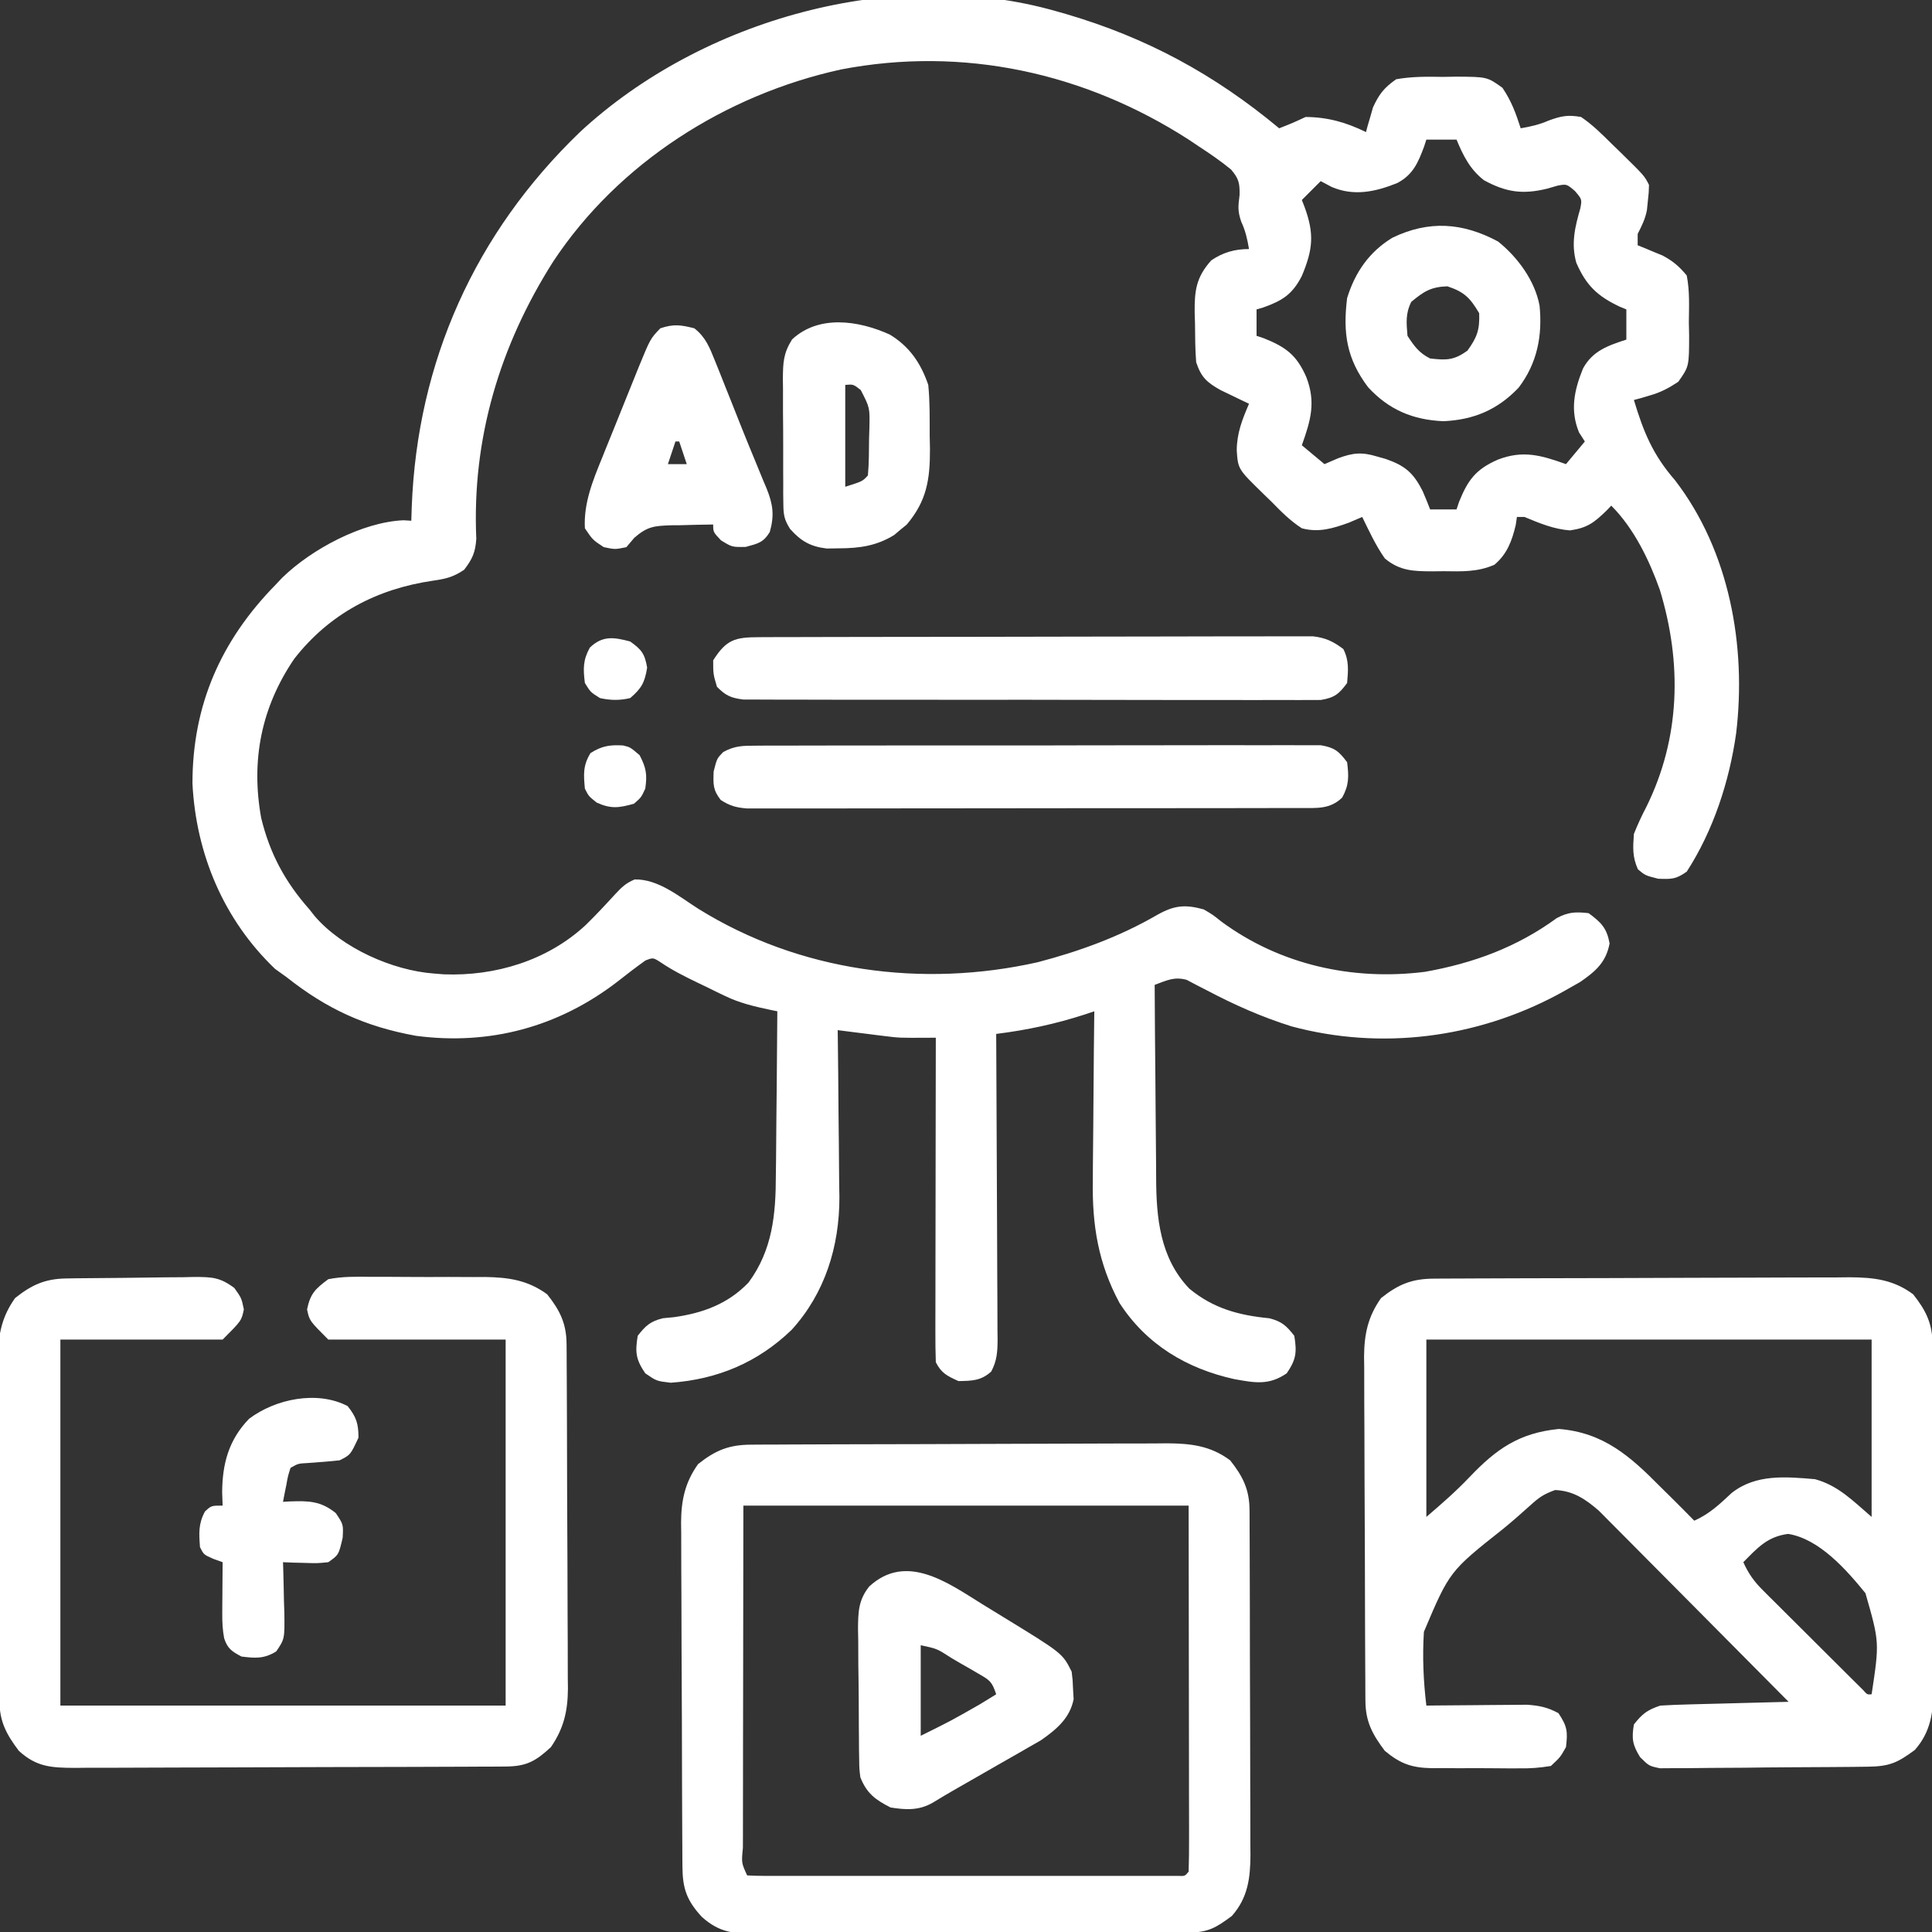
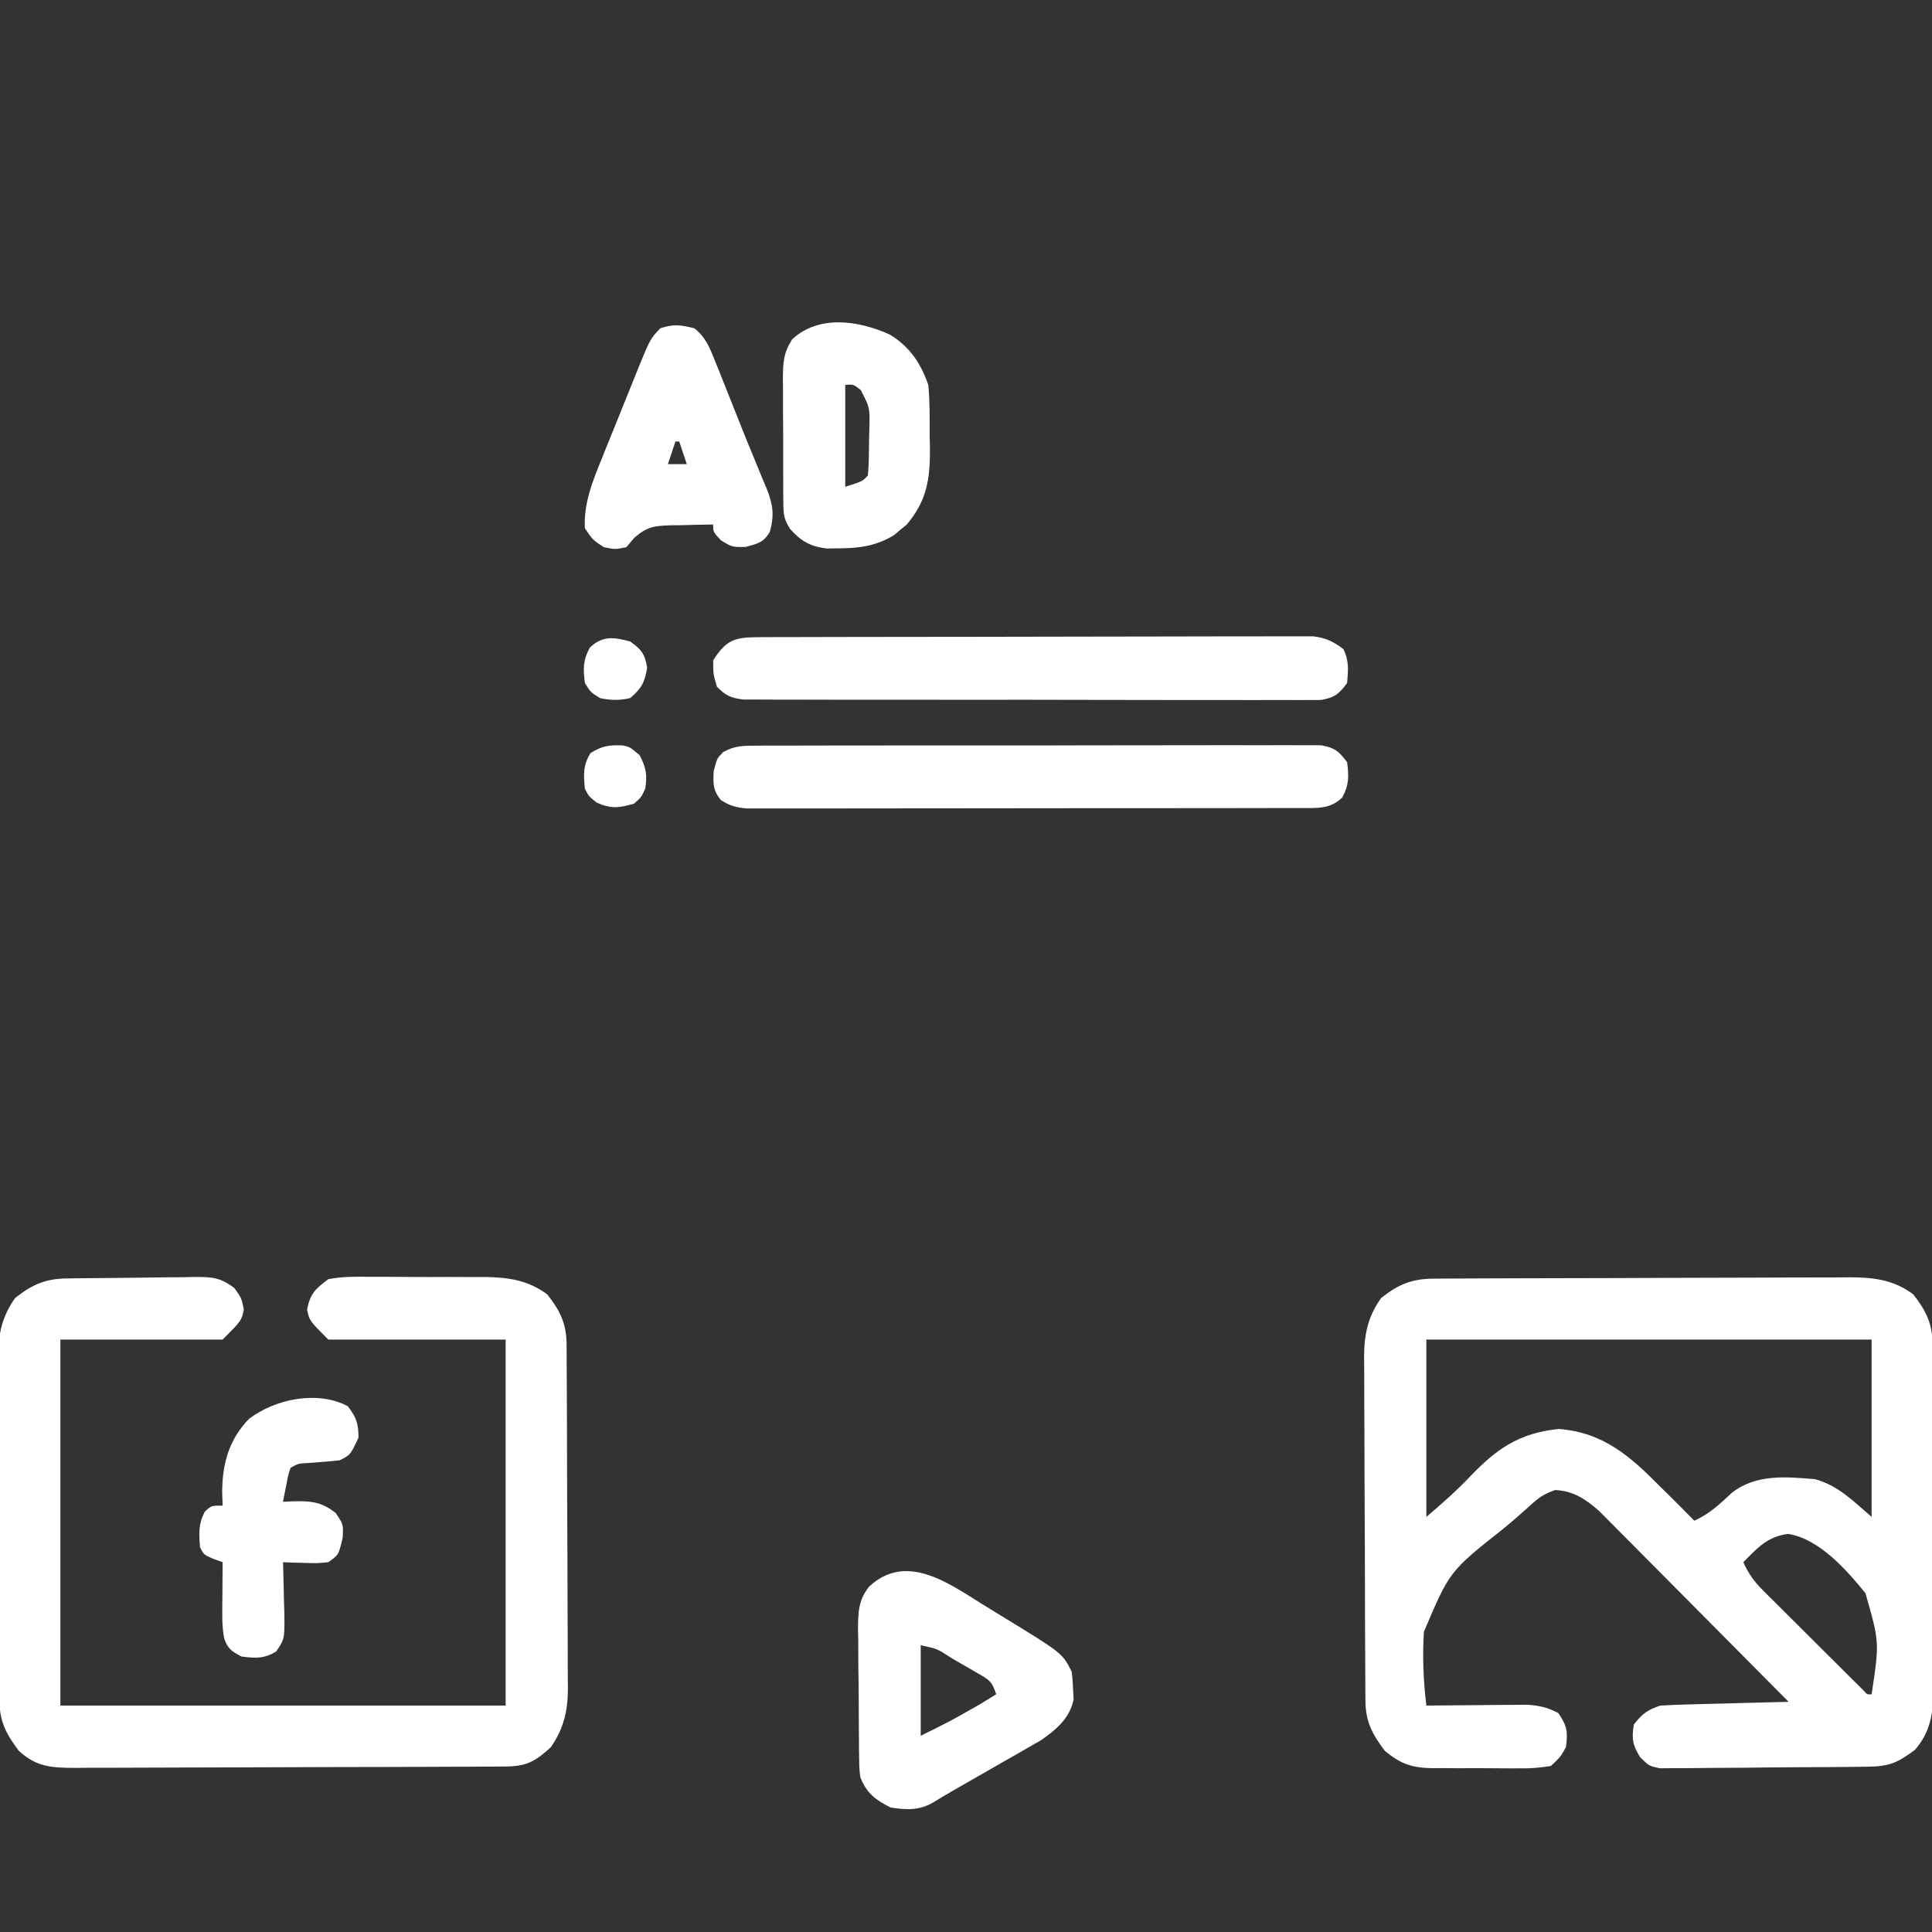
<svg xmlns="http://www.w3.org/2000/svg" version="1.1" width="512" height="512">
  <rect width="100%" height="100%" fill="#333333" stroke="none" />
-   <path d="M0 0 C0.813 0.231 1.626 0.462 2.463 0.7 C23.872 6.973 41.819 16.708 59 31 C62.545 29.602 62.545 29.602 66 28 C71.9 28.048 76.739 29.426 82 32 C82.238 31.112 82.238 31.112 82.48 30.207 C82.714 29.417 82.947 28.627 83.188 27.812 C83.408 27.035 83.628 26.258 83.855 25.457 C85.51 21.905 86.75 20.296 90 18 C94.178 17.257 98.267 17.302 102.5 17.375 C103.628 17.356 104.756 17.336 105.918 17.316 C114.113 17.365 114.113 17.365 118.168 20.27 C120.557 23.831 121.689 26.929 123 31 C125.658 30.544 127.957 30.019 130.438 28.938 C133.734 27.732 135.504 27.383 139 28 C141.976 30.018 144.454 32.472 147 35 C148.226 36.187 148.226 36.187 149.477 37.398 C155.801 43.603 155.801 43.603 157 46 C156.949 48.023 156.949 48.023 156.688 50.375 C156.609 51.146 156.53 51.917 156.449 52.711 C155.98 55.103 155.091 56.836 154 59 C154 59.99 154 60.98 154 62 C154.603 62.242 155.207 62.485 155.828 62.734 C156.627 63.07 157.427 63.405 158.25 63.75 C159.039 64.075 159.828 64.4 160.641 64.734 C163.383 66.206 165.01 67.6 167 70 C167.821 74.106 167.603 78.258 167.562 82.438 C167.586 83.57 167.61 84.702 167.635 85.869 C167.62 94.12 167.62 94.12 164.766 98.172 C162.205 99.865 160.127 100.979 157.188 101.812 C156.397 102.046 155.607 102.279 154.793 102.52 C153.905 102.757 153.905 102.757 153 103 C155.539 111.473 158.03 117.535 163.879 124.246 C178.34 143.021 182.854 168.212 180.103 191.278 C178.313 204.044 174.041 217.132 167 228 C164.111 230.017 163.079 230.003 159.438 229.875 C156 229 156 229 154.062 227.375 C152.577 224.055 152.739 221.625 153 218 C154.017 215.474 155.052 213.203 156.312 210.812 C165.349 192.497 165.772 172.675 159.875 153.312 C157.058 145.392 153.009 137.009 147 131 C146.588 131.433 146.175 131.866 145.75 132.312 C142.463 135.482 140.701 136.9 136.062 137.562 C131.713 137.232 128.005 135.657 124 134 C123.34 134 122.68 134 122 134 C121.897 134.701 121.794 135.403 121.688 136.125 C120.677 140.353 119.423 143.794 116.047 146.656 C111.551 148.639 107.358 148.435 102.5 148.375 C101.563 148.387 100.626 148.398 99.66 148.41 C94.665 148.389 91.004 148.337 87 145 C84.584 141.562 82.842 137.772 81 134 C79.845 134.495 78.69 134.99 77.5 135.5 C73.256 137.039 69.464 138.203 65 137 C61.948 135.033 59.526 132.594 57 130 C56.259 129.282 55.518 128.564 54.754 127.824 C48.092 121.328 48.092 121.328 47.75 116.375 C47.784 111.75 49.189 108.225 51 104 C50.313 103.674 49.626 103.348 48.918 103.012 C48.017 102.575 47.116 102.138 46.188 101.688 C45.294 101.258 44.401 100.829 43.48 100.387 C39.833 98.348 38.329 96.988 37 93 C36.72 89.567 36.723 86.13 36.688 82.688 C36.658 81.75 36.629 80.812 36.6 79.846 C36.547 74.064 36.962 70.489 41 66 C44.086 63.889 47.247 63 51 63 C50.552 60.386 50.074 58.157 48.938 55.75 C47.947 52.845 48.139 51.651 48.5 48.688 C48.558 45.52 48.313 44.369 46.238 41.922 C43.589 39.755 40.87 37.864 38 36 C37 35.33 35.999 34.659 34.969 33.969 C7.428 16.245 -24.798 9.185 -57.135 15.411 C-87.624 22.094 -116.13 40.149 -133.438 66.375 C-147.596 88.701 -154.954 113.304 -153.777 139.793 C-154.029 143.417 -154.808 145.137 -157 148 C-159.952 149.968 -161.807 150.39 -165.242 150.885 C-180.089 153.052 -192.664 159.6 -202.027 171.598 C-210.771 184.446 -213.537 198.531 -210.785 213.766 C-208.486 223.235 -204.431 230.739 -198 238 C-197.524 238.603 -197.049 239.207 -196.559 239.828 C-189.284 248.261 -175.995 254.175 -165 255 C-164.144 255.068 -163.288 255.137 -162.406 255.207 C-148.76 255.736 -134.982 251.57 -124.844 242.203 C-122.129 239.561 -119.556 236.796 -117 234 C-115.19 232.08 -114.245 231.105 -111.812 230.062 C-105.535 229.923 -99.988 234.634 -94.875 237.875 C-68.083 254.519 -35.562 258.867 -5 252 C6.13 249.092 16.801 245.193 26.765 239.402 C31.246 236.909 34.068 236.646 39 238 C41.414 239.418 41.414 239.418 43.625 241.188 C59.231 252.72 78.532 256.956 97.645 254.539 C110.458 252.258 121.974 248.029 132.535 240.32 C135.599 238.679 137.57 238.608 141 239 C144.329 241.46 145.793 242.896 146.562 247 C145.622 252.018 142.871 254.4 138.742 257.246 C137.462 257.993 136.173 258.722 134.875 259.438 C134.178 259.824 133.481 260.21 132.762 260.608 C111.16 272.133 86.016 275.377 62.277 269 C54.434 266.534 47.284 263.367 40.023 259.551 C39.026 259.039 38.028 258.527 37 258 C36.167 257.56 35.335 257.121 34.477 256.668 C31.139 255.768 29.186 256.834 26 258 C26.038 266.155 26.098 274.309 26.184 282.464 C26.223 286.251 26.255 290.039 26.271 293.826 C26.286 297.49 26.321 301.153 26.368 304.817 C26.383 306.206 26.391 307.595 26.392 308.984 C26.405 319.715 27.408 330.393 35.188 338.504 C41.529 343.738 48.268 345.571 56.336 346.348 C59.648 347.159 60.919 348.334 63 351 C63.715 355.371 63.506 357.256 61 360.938 C56.241 364.209 52.515 363.449 47.133 362.488 C34.523 359.713 23.808 353.334 16.688 342.312 C11.034 331.78 9.41 321.662 9.609 309.824 C9.615 308.533 9.621 307.242 9.627 305.912 C9.642 302.526 9.681 299.142 9.725 295.757 C9.767 292.284 9.785 288.811 9.805 285.338 C9.847 278.558 9.915 271.779 10 265 C9.212 265.266 8.425 265.531 7.613 265.805 C-0.212 268.342 -7.84 269.985 -16 271 C-15.99 272.622 -15.99 272.622 -15.98 274.276 C-15.919 284.458 -15.874 294.64 -15.845 304.823 C-15.829 310.058 -15.808 315.293 -15.774 320.528 C-15.741 325.579 -15.723 330.63 -15.715 335.681 C-15.71 337.609 -15.699 339.537 -15.683 341.465 C-15.661 344.163 -15.658 346.861 -15.659 349.56 C-15.649 350.359 -15.638 351.158 -15.627 351.981 C-15.645 355.211 -15.782 357.589 -17.31 360.469 C-20.027 362.931 -22.415 362.938 -26 363 C-28.948 361.654 -30.543 360.914 -32 358 C-32.093 355.284 -32.126 352.594 -32.114 349.878 C-32.114 349.039 -32.114 348.2 -32.114 347.336 C-32.113 344.554 -32.105 341.773 -32.098 338.992 C-32.096 337.067 -32.094 335.142 -32.093 333.216 C-32.09 328.143 -32.08 323.07 -32.069 317.996 C-32.058 312.822 -32.054 307.647 -32.049 302.473 C-32.038 292.315 -32.021 282.158 -32 272 C-32.596 272.005 -33.193 272.01 -33.807 272.015 C-41.692 272.055 -41.692 272.055 -45.598 271.562 C-46.336 271.472 -47.074 271.382 -47.834 271.289 C-48.569 271.194 -49.305 271.098 -50.062 271 C-50.833 270.905 -51.603 270.809 -52.396 270.711 C-54.265 270.479 -56.133 270.24 -58 270 C-57.991 270.648 -57.982 271.295 -57.973 271.963 C-57.884 278.761 -57.824 285.559 -57.78 292.357 C-57.76 294.888 -57.733 297.418 -57.698 299.948 C-57.649 303.605 -57.627 307.261 -57.609 310.918 C-57.589 312.032 -57.568 313.146 -57.547 314.294 C-57.543 327.328 -61.355 339.701 -70.223 349.441 C-79.201 358.078 -89.871 362.558 -102.25 363.438 C-106 363 -106 363 -109 360.938 C-111.506 357.256 -111.715 355.371 -111 351 C-108.919 348.334 -107.648 347.159 -104.336 346.348 C-102.87 346.207 -102.87 346.207 -101.375 346.062 C-93.717 344.979 -87.074 342.555 -81.625 336.875 C-75.282 328.267 -74.401 318.845 -74.391 308.457 C-74.374 307.207 -74.358 305.958 -74.341 304.67 C-74.3 301.387 -74.277 298.105 -74.262 294.822 C-74.242 291.456 -74.2 288.09 -74.16 284.725 C-74.087 278.15 -74.035 271.575 -74 265 C-74.89 264.819 -74.89 264.819 -75.798 264.635 C-80.027 263.742 -83.948 262.837 -87.859 260.941 C-88.665 260.555 -89.471 260.169 -90.301 259.771 C-91.109 259.373 -91.917 258.974 -92.75 258.562 C-93.574 258.167 -94.397 257.772 -95.246 257.365 C-98.591 255.747 -101.743 254.173 -104.828 252.09 C-106.914 250.739 -106.914 250.739 -108.969 251.547 C-111.535 253.383 -114.024 255.293 -116.5 257.25 C-132.07 269.179 -150.252 274.081 -169.754 271.504 C-183.179 269.067 -193.326 264.441 -204 256 C-205.547 254.886 -205.547 254.886 -207.125 253.75 C-220.735 240.732 -228.039 223.316 -228.996 204.672 C-229.018 183.828 -221.411 166.709 -207 152 C-206.408 151.372 -205.817 150.744 -205.207 150.098 C-197.431 142.528 -183.998 135.34 -173.062 134.875 C-172.382 134.916 -171.701 134.958 -171 135 C-170.963 133.814 -170.925 132.628 -170.887 131.406 C-169.434 92.91 -154.16 58.782 -126.289 31.98 C-94.04 2.079 -42.853 -12.284 0 0 Z M98 34 C97.804 34.603 97.608 35.207 97.406 35.828 C95.792 40.142 94.487 43.267 90.312 45.5 C84.515 47.838 78.838 49.061 72.938 46.562 C71.968 46.047 70.999 45.531 70 45 C68.35 46.65 66.7 48.3 65 50 C65.228 50.58 65.456 51.16 65.691 51.758 C68.336 58.944 67.97 63.061 65 70.125 C62.513 74.995 59.864 76.673 54.793 78.477 C54.201 78.649 53.61 78.822 53 79 C53 81.31 53 83.62 53 86 C53.996 86.333 53.996 86.333 55.012 86.672 C60.806 89.007 63.646 91.125 66.188 96.938 C68.769 103.628 67.347 108.429 65 115 C66.98 116.65 68.96 118.3 71 120 C72.196 119.484 73.392 118.969 74.625 118.438 C78.557 116.991 80.903 116.746 85 118 C86.087 118.306 86.087 118.306 87.195 118.617 C92.367 120.409 94.601 122.307 97.062 127.25 C97.737 128.821 98.393 130.401 99 132 C101.31 132 103.62 132 106 132 C106.222 131.336 106.443 130.672 106.672 129.988 C109.007 124.194 111.125 121.354 116.938 118.812 C123.628 116.231 128.429 117.653 135 120 C136.65 118.02 138.3 116.04 140 114 C139.484 113.196 138.969 112.391 138.438 111.562 C136.069 105.692 137.164 100.469 139.5 94.688 C142.012 89.992 146.127 88.583 151 87 C151 84.36 151 81.72 151 79 C150.408 78.755 149.817 78.51 149.207 78.258 C143.321 75.473 140.343 72.624 137.734 66.629 C136.313 61.54 137.378 57.152 138.812 52.188 C139.248 49.824 139.248 49.824 137.375 47.625 C135.176 45.752 135.176 45.752 132.812 46.188 C131.884 46.456 130.956 46.724 130 47 C123.542 48.576 119.1 47.967 113.242 44.746 C109.561 41.88 107.759 38.25 106 34 C103.36 34 100.72 34 98 34 Z " fill="#ffffff" transform="translate(280,3)" />
  <path d="M0 0 C1.554 -0.011 1.554 -0.011 3.139 -0.022 C4.275 -0.024 5.411 -0.027 6.582 -0.03 C7.779 -0.036 8.976 -0.043 10.209 -0.05 C14.18 -0.069 18.151 -0.081 22.122 -0.091 C23.491 -0.095 24.86 -0.099 26.229 -0.103 C32.663 -0.123 39.097 -0.137 45.531 -0.145 C52.947 -0.155 60.363 -0.181 67.779 -0.222 C73.518 -0.252 79.256 -0.267 84.995 -0.27 C88.419 -0.272 91.843 -0.281 95.267 -0.306 C99.092 -0.331 102.917 -0.33 106.742 -0.323 C107.868 -0.336 108.994 -0.348 110.154 -0.362 C116.538 -0.319 121.743 0.251 126.986 4.147 C130.39 8.425 132.104 11.92 132.126 17.371 C132.132 18.232 132.137 19.092 132.143 19.979 C132.145 21.391 132.145 21.391 132.147 22.832 C132.152 23.826 132.157 24.819 132.162 25.843 C132.176 29.137 132.183 32.431 132.189 35.725 C132.194 38.014 132.2 40.302 132.206 42.59 C132.216 47.392 132.222 52.194 132.226 56.995 C132.231 63.143 132.255 69.291 132.284 75.439 C132.302 80.168 132.308 84.896 132.309 89.625 C132.312 91.891 132.32 94.157 132.333 96.424 C132.35 99.598 132.348 102.771 132.342 105.945 C132.351 106.878 132.36 107.812 132.37 108.773 C132.331 114.915 131.675 120.095 127.45 124.889 C122.817 128.326 120.693 129.274 114.947 129.34 C113.679 129.356 112.41 129.372 111.104 129.389 C109.713 129.4 108.322 129.411 106.931 129.421 C105.882 129.429 105.882 129.429 104.812 129.437 C101.111 129.463 97.411 129.483 93.711 129.497 C89.888 129.514 86.066 129.559 82.244 129.61 C79.305 129.643 76.366 129.655 73.427 129.66 C72.018 129.667 70.609 129.682 69.2 129.706 C67.228 129.738 65.255 129.735 63.283 129.731 C62.161 129.739 61.039 129.747 59.883 129.755 C56.986 129.147 56.986 129.147 54.623 126.802 C52.622 123.557 52.348 121.895 52.986 118.147 C55.218 115.299 56.535 114.297 59.986 113.147 C62.569 112.994 65.13 112.89 67.716 112.831 C68.466 112.81 69.217 112.789 69.99 112.768 C72.384 112.702 74.779 112.643 77.173 112.585 C78.797 112.541 80.422 112.498 82.046 112.454 C86.026 112.347 90.006 112.245 93.986 112.147 C87.188 105.28 80.382 98.421 73.565 91.572 C70.4 88.391 67.238 85.207 64.082 82.018 C61.035 78.938 57.98 75.865 54.92 72.797 C53.756 71.628 52.594 70.455 51.435 69.28 C49.808 67.63 48.171 65.991 46.532 64.353 C45.604 63.418 44.676 62.483 43.719 61.52 C40.138 58.412 36.916 56.231 32.111 56.022 C29.05 57.124 27.848 57.976 25.505 60.108 C23.137 62.243 20.761 64.33 18.291 66.348 C4.132 77.556 4.132 77.556 -2.667 93.592 C-3.078 100.15 -2.802 106.628 -2.014 113.147 C-1.132 113.137 -0.249 113.126 0.66 113.115 C3.95 113.081 7.239 113.056 10.528 113.037 C11.949 113.027 13.37 113.014 14.791 112.996 C16.839 112.972 18.887 112.961 20.935 112.952 C22.165 112.941 23.396 112.931 24.664 112.92 C27.944 113.144 30.102 113.596 32.986 115.147 C35.327 118.66 35.482 120.012 34.986 124.147 C33.493 126.803 33.493 126.803 30.986 129.147 C27.963 129.643 25.512 129.827 22.493 129.776 C21.258 129.78 21.258 129.78 19.998 129.783 C18.258 129.782 16.518 129.769 14.778 129.744 C12.126 129.71 9.477 129.723 6.825 129.743 C5.131 129.736 3.437 129.726 1.743 129.714 C0.956 129.719 0.168 129.723 -0.644 129.729 C-5.87 129.618 -8.866 128.591 -13.014 125.147 C-16.31 120.783 -18.13 117.401 -18.162 111.93 C-18.169 111.071 -18.176 110.212 -18.183 109.326 C-18.186 108.386 -18.189 107.447 -18.191 106.478 C-18.198 105.486 -18.205 104.494 -18.211 103.472 C-18.231 100.183 -18.243 96.893 -18.253 93.604 C-18.257 92.481 -18.261 91.357 -18.265 90.199 C-18.286 84.251 -18.3 78.302 -18.31 72.354 C-18.321 66.215 -18.355 60.076 -18.395 53.937 C-18.421 49.213 -18.429 44.489 -18.433 39.764 C-18.438 37.502 -18.449 35.239 -18.468 32.976 C-18.492 29.805 -18.491 26.634 -18.484 23.463 C-18.504 22.068 -18.504 22.068 -18.523 20.646 C-18.476 14.721 -17.501 10.043 -14.014 5.147 C-9.404 1.477 -5.83 0.028 0 0 Z M-2.014 16.147 C-2.014 31.657 -2.014 47.167 -2.014 63.147 C2.093 59.626 5.788 56.414 9.462 52.555 C16.562 45.108 22.572 40.889 33.111 39.835 C44.956 40.79 51.997 47.076 59.986 55.147 C61.351 56.493 61.351 56.493 62.743 57.866 C64.841 59.944 66.921 62.036 68.986 64.147 C72.987 62.365 75.722 59.774 78.888 56.803 C85.301 51.74 93.244 52.488 100.986 53.147 C107.19 54.845 111.088 58.949 115.986 63.147 C115.986 47.637 115.986 32.127 115.986 16.147 C77.046 16.147 38.106 16.147 -2.014 16.147 Z M81.986 75.147 C83.314 78.092 84.759 80.17 87.042 82.447 C87.66 83.067 88.277 83.688 88.913 84.327 C89.578 84.984 90.242 85.642 90.927 86.319 C91.61 87.001 92.293 87.684 92.996 88.387 C94.437 89.825 95.881 91.26 97.326 92.694 C99.548 94.898 101.763 97.11 103.976 99.323 C105.376 100.718 106.776 102.113 108.177 103.507 C108.844 104.172 109.51 104.838 110.197 105.523 C110.811 106.131 111.425 106.739 112.058 107.365 C112.601 107.904 113.143 108.442 113.702 108.997 C114.822 110.258 114.822 110.258 115.986 110.147 C118.07 96.348 118.07 96.348 114.349 83.358 C109.285 77.133 102.116 68.968 93.861 67.647 C88.388 68.353 85.754 71.311 81.986 75.147 Z " fill="#ffffff" transform="translate(380.014,338.853)" />
-   <path d="M0 0 C1.554 -0.011 1.554 -0.011 3.139 -0.022 C4.275 -0.024 5.411 -0.027 6.582 -0.03 C7.779 -0.036 8.976 -0.043 10.209 -0.05 C14.18 -0.069 18.151 -0.081 22.122 -0.091 C23.491 -0.095 24.86 -0.099 26.229 -0.103 C32.663 -0.123 39.097 -0.137 45.531 -0.145 C52.947 -0.155 60.363 -0.181 67.779 -0.222 C73.518 -0.252 79.256 -0.267 84.995 -0.27 C88.419 -0.272 91.843 -0.281 95.267 -0.306 C99.092 -0.331 102.917 -0.33 106.742 -0.323 C107.868 -0.336 108.994 -0.348 110.154 -0.362 C116.538 -0.319 121.743 0.251 126.986 4.147 C130.39 8.425 132.104 11.92 132.126 17.371 C132.132 18.232 132.137 19.092 132.143 19.979 C132.145 21.391 132.145 21.391 132.147 22.832 C132.152 23.826 132.157 24.819 132.162 25.843 C132.176 29.137 132.183 32.431 132.189 35.725 C132.194 38.014 132.2 40.302 132.206 42.59 C132.216 47.392 132.222 52.194 132.226 56.995 C132.231 63.143 132.255 69.291 132.284 75.439 C132.302 80.168 132.308 84.896 132.309 89.625 C132.312 91.891 132.32 94.157 132.333 96.424 C132.35 99.598 132.348 102.771 132.342 105.945 C132.351 106.878 132.36 107.812 132.37 108.773 C132.331 114.915 131.675 120.095 127.45 124.889 C123.216 128.03 121.156 129.27 115.926 129.294 C114.855 129.301 113.784 129.309 112.68 129.316 C111.5 129.319 110.32 129.321 109.104 129.324 C107.865 129.331 106.625 129.337 105.349 129.344 C101.233 129.364 97.117 129.375 93.001 129.385 C91.584 129.389 90.167 129.394 88.75 129.398 C82.092 129.417 75.434 129.431 68.776 129.439 C61.092 129.449 53.408 129.475 45.724 129.516 C39.785 129.546 33.845 129.561 27.905 129.564 C24.358 129.567 20.811 129.575 17.264 129.601 C13.304 129.628 9.345 129.624 5.385 129.617 C3.627 129.636 3.627 129.636 1.833 129.656 C-4.433 129.616 -8.276 129.4 -13.014 125.147 C-17.024 120.813 -18.128 117.608 -18.162 111.81 C-18.169 110.949 -18.176 110.089 -18.183 109.202 C-18.186 108.266 -18.189 107.329 -18.191 106.365 C-18.198 105.373 -18.205 104.38 -18.211 103.358 C-18.231 100.074 -18.243 96.79 -18.253 93.507 C-18.257 92.384 -18.261 91.261 -18.265 90.104 C-18.286 84.162 -18.3 78.221 -18.31 72.279 C-18.321 66.147 -18.355 60.017 -18.395 53.886 C-18.421 49.165 -18.429 44.445 -18.433 39.725 C-18.438 37.465 -18.449 35.206 -18.468 32.946 C-18.492 29.779 -18.491 26.614 -18.484 23.447 C-18.497 22.519 -18.51 21.591 -18.523 20.635 C-18.476 14.714 -17.498 10.04 -14.014 5.147 C-9.404 1.477 -5.83 0.028 0 0 Z M-2.014 16.147 C-2.035 32.132 -2.056 48.116 -2.077 64.585 C-2.086 69.64 -2.095 74.695 -2.105 79.903 C-2.108 84.417 -2.108 84.417 -2.11 88.932 C-2.111 90.949 -2.115 92.967 -2.12 94.984 C-2.127 98.033 -2.128 101.081 -2.128 104.129 C-2.132 105.034 -2.135 105.94 -2.139 106.872 C-2.53 110.825 -2.53 110.825 -1.014 114.147 C0.489 114.245 1.997 114.273 3.503 114.274 C4.479 114.277 5.455 114.28 6.46 114.283 C7.54 114.281 8.619 114.279 9.732 114.277 C11.427 114.279 11.427 114.279 13.156 114.282 C16.912 114.286 20.667 114.283 24.423 114.28 C27.02 114.281 29.617 114.282 32.214 114.283 C37.665 114.284 43.116 114.282 48.567 114.278 C54.877 114.272 61.187 114.274 67.498 114.279 C73.557 114.284 79.617 114.284 85.676 114.281 C88.26 114.28 90.844 114.281 93.428 114.283 C97.032 114.286 100.636 114.282 104.239 114.277 C105.319 114.279 106.398 114.281 107.511 114.283 C108.975 114.278 108.975 114.278 110.468 114.274 C111.321 114.274 112.175 114.273 113.054 114.273 C114.993 114.36 114.993 114.36 115.986 113.147 C116.081 110.134 116.111 107.143 116.099 104.129 C116.099 102.687 116.099 102.687 116.099 101.215 C116.099 98.087 116.091 94.959 116.083 91.831 C116.082 89.906 116.081 87.981 116.08 86.055 C116.075 78.899 116.061 71.742 116.048 64.585 C116.017 40.608 116.017 40.608 115.986 16.147 C77.046 16.147 38.106 16.147 -2.014 16.147 Z " fill="#ffffff" transform="translate(199.014,382.853)" />
-   <path d="M0 0 C0.905 -0.016 1.809 -0.032 2.741 -0.049 C6.868 -0.093 10.994 -0.134 15.121 -0.157 C17.298 -0.174 19.474 -0.201 21.65 -0.239 C24.791 -0.294 27.93 -0.316 31.071 -0.331 C32.042 -0.353 33.013 -0.376 34.013 -0.399 C38.67 -0.385 40.814 -0.336 44.63 2.538 C46.516 5.193 46.516 5.193 47.141 8.193 C46.516 11.193 46.516 11.193 41.516 16.193 C27.326 16.193 13.136 16.193 -1.484 16.193 C-1.484 48.203 -1.484 80.213 -1.484 113.193 C37.456 113.193 76.396 113.193 116.516 113.193 C116.516 81.183 116.516 49.173 116.516 16.193 C101.006 16.193 85.496 16.193 69.516 16.193 C64.516 11.193 64.516 11.193 63.891 8.193 C64.768 3.985 66.061 2.767 69.516 0.193 C73.23 -0.544 76.885 -0.484 80.661 -0.436 C81.744 -0.438 82.828 -0.441 83.945 -0.443 C86.235 -0.442 88.526 -0.429 90.816 -0.404 C94.306 -0.37 97.794 -0.383 101.284 -0.403 C103.514 -0.396 105.743 -0.386 107.973 -0.374 C109.01 -0.378 110.047 -0.383 111.115 -0.389 C117.34 -0.288 122.387 0.452 127.516 4.193 C130.918 8.467 132.632 11.964 132.663 17.41 C132.674 18.699 132.674 18.699 132.685 20.014 C132.688 20.954 132.69 21.893 132.693 22.862 C132.7 23.854 132.706 24.846 132.713 25.868 C132.733 29.157 132.744 32.447 132.754 35.736 C132.758 36.859 132.763 37.983 132.767 39.141 C132.788 45.089 132.802 51.038 132.811 56.986 C132.822 63.125 132.857 69.264 132.896 75.403 C132.923 80.127 132.931 84.851 132.935 89.576 C132.939 91.838 132.951 94.101 132.97 96.364 C132.994 99.535 132.993 102.706 132.986 105.877 C133.005 107.272 133.005 107.272 133.025 108.694 C132.977 114.666 131.929 119.217 128.516 124.193 C124.423 127.994 121.967 129.315 116.457 129.34 C115.386 129.347 114.314 129.354 113.211 129.362 C112.031 129.364 110.85 129.367 109.634 129.37 C108.395 129.376 107.156 129.383 105.879 129.39 C101.764 129.41 97.648 129.421 93.532 129.431 C92.115 129.435 90.698 129.439 89.281 129.444 C82.623 129.463 75.964 129.477 69.306 129.485 C61.622 129.495 53.939 129.521 46.255 129.562 C40.315 129.592 34.375 129.607 28.436 129.61 C24.888 129.612 21.342 129.621 17.794 129.646 C13.835 129.674 9.875 129.67 5.916 129.663 C4.157 129.682 4.157 129.682 2.363 129.702 C-3.885 129.662 -7.784 129.481 -12.484 125.193 C-15.779 120.828 -17.6 117.447 -17.631 111.976 C-17.638 111.116 -17.645 110.257 -17.653 109.372 C-17.655 108.432 -17.658 107.492 -17.661 106.524 C-17.667 105.532 -17.674 104.54 -17.681 103.517 C-17.701 100.228 -17.712 96.939 -17.722 93.65 C-17.726 92.526 -17.73 91.403 -17.735 90.245 C-17.755 84.297 -17.77 78.348 -17.779 72.4 C-17.79 66.261 -17.825 60.122 -17.864 53.983 C-17.89 49.259 -17.899 44.534 -17.902 39.81 C-17.907 37.547 -17.919 35.285 -17.937 33.022 C-17.962 29.851 -17.961 26.68 -17.954 23.509 C-17.973 22.114 -17.973 22.114 -17.993 20.691 C-17.946 14.767 -16.971 10.089 -13.484 5.193 C-9.102 1.705 -5.563 0.09 0 0 Z " fill="#ffffff" transform="translate(17.484,338.807)" />
+   <path d="M0 0 C0.905 -0.016 1.809 -0.032 2.741 -0.049 C6.868 -0.093 10.994 -0.134 15.121 -0.157 C17.298 -0.174 19.474 -0.201 21.65 -0.239 C24.791 -0.294 27.93 -0.316 31.071 -0.331 C32.042 -0.353 33.013 -0.376 34.013 -0.399 C38.67 -0.385 40.814 -0.336 44.63 2.538 C46.516 5.193 46.516 5.193 47.141 8.193 C46.516 11.193 46.516 11.193 41.516 16.193 C27.326 16.193 13.136 16.193 -1.484 16.193 C-1.484 48.203 -1.484 80.213 -1.484 113.193 C37.456 113.193 76.396 113.193 116.516 113.193 C116.516 81.183 116.516 49.173 116.516 16.193 C101.006 16.193 85.496 16.193 69.516 16.193 C64.516 11.193 64.516 11.193 63.891 8.193 C64.768 3.985 66.061 2.767 69.516 0.193 C73.23 -0.544 76.885 -0.484 80.661 -0.436 C81.744 -0.438 82.828 -0.441 83.945 -0.443 C86.235 -0.442 88.526 -0.429 90.816 -0.404 C94.306 -0.37 97.794 -0.383 101.284 -0.403 C103.514 -0.396 105.743 -0.386 107.973 -0.374 C109.01 -0.378 110.047 -0.383 111.115 -0.389 C117.34 -0.288 122.387 0.452 127.516 4.193 C130.918 8.467 132.632 11.964 132.663 17.41 C132.674 18.699 132.674 18.699 132.685 20.014 C132.688 20.954 132.69 21.893 132.693 22.862 C132.7 23.854 132.706 24.846 132.713 25.868 C132.733 29.157 132.744 32.447 132.754 35.736 C132.758 36.859 132.763 37.983 132.767 39.141 C132.788 45.089 132.802 51.038 132.811 56.986 C132.822 63.125 132.857 69.264 132.896 75.403 C132.923 80.127 132.931 84.851 132.935 89.576 C132.939 91.838 132.951 94.101 132.97 96.364 C132.994 99.535 132.993 102.706 132.986 105.877 C133.005 107.272 133.005 107.272 133.025 108.694 C132.977 114.666 131.929 119.217 128.516 124.193 C124.423 127.994 121.967 129.315 116.457 129.34 C115.386 129.347 114.314 129.354 113.211 129.362 C112.031 129.364 110.85 129.367 109.634 129.37 C108.395 129.376 107.156 129.383 105.879 129.39 C101.764 129.41 97.648 129.421 93.532 129.431 C92.115 129.435 90.698 129.439 89.281 129.444 C82.623 129.463 75.964 129.477 69.306 129.485 C61.622 129.495 53.939 129.521 46.255 129.562 C40.315 129.592 34.375 129.607 28.436 129.61 C24.888 129.612 21.342 129.621 17.794 129.646 C13.835 129.674 9.875 129.67 5.916 129.663 C4.157 129.682 4.157 129.682 2.363 129.702 C-3.885 129.662 -7.784 129.481 -12.484 125.193 C-15.779 120.828 -17.6 117.447 -17.631 111.976 C-17.638 111.116 -17.645 110.257 -17.653 109.372 C-17.655 108.432 -17.658 107.492 -17.661 106.524 C-17.667 105.532 -17.674 104.54 -17.681 103.517 C-17.701 100.228 -17.712 96.939 -17.722 93.65 C-17.726 92.526 -17.73 91.403 -17.735 90.245 C-17.755 84.297 -17.77 78.348 -17.779 72.4 C-17.79 66.261 -17.825 60.122 -17.864 53.983 C-17.89 49.259 -17.899 44.534 -17.902 39.81 C-17.962 29.851 -17.961 26.68 -17.954 23.509 C-17.973 22.114 -17.973 22.114 -17.993 20.691 C-17.946 14.767 -16.971 10.089 -13.484 5.193 C-9.102 1.705 -5.563 0.09 0 0 Z " fill="#ffffff" transform="translate(17.484,338.807)" />
  <path d="M0 0 C0.975 -0.008 0.975 -0.008 1.969 -0.016 C4.145 -0.031 6.32 -0.023 8.496 -0.016 C10.057 -0.022 11.617 -0.029 13.178 -0.037 C17.415 -0.055 21.653 -0.054 25.89 -0.048 C29.427 -0.045 32.963 -0.051 36.5 -0.057 C44.841 -0.071 53.182 -0.07 61.524 -0.058 C70.133 -0.047 78.742 -0.061 87.351 -0.088 C94.741 -0.11 102.13 -0.117 109.52 -0.111 C113.934 -0.107 118.348 -0.11 122.763 -0.127 C126.913 -0.142 131.063 -0.138 135.213 -0.12 C136.736 -0.116 138.26 -0.119 139.784 -0.13 C141.863 -0.143 143.94 -0.131 146.019 -0.114 C147.765 -0.113 147.765 -0.113 149.545 -0.113 C153.16 0.497 154.347 1.471 156.51 4.388 C156.979 8.141 157.041 10.426 155.197 13.763 C151.96 16.879 148.515 16.515 144.253 16.521 C142.942 16.526 141.632 16.53 140.281 16.534 C138.825 16.534 137.368 16.534 135.912 16.533 C134.381 16.536 132.85 16.539 131.32 16.543 C127.158 16.552 122.997 16.554 118.836 16.555 C115.364 16.556 111.893 16.56 108.421 16.563 C100.231 16.571 92.042 16.574 83.853 16.573 C75.4 16.572 66.947 16.583 58.494 16.599 C51.24 16.612 43.987 16.617 36.733 16.617 C32.399 16.616 28.065 16.619 23.731 16.63 C19.656 16.639 15.581 16.639 11.506 16.632 C10.009 16.631 8.513 16.634 7.017 16.64 C4.975 16.647 2.934 16.641 0.893 16.635 C-0.25 16.635 -1.393 16.636 -2.57 16.637 C-5.451 16.391 -7.084 15.946 -9.49 14.388 C-11.572 11.711 -11.486 10.27 -11.365 6.825 C-10.49 3.388 -10.49 3.388 -8.841 1.697 C-5.747 -0.026 -3.538 0.007 0 0 Z " fill="#ffffff" transform="translate(200.49,197.612)" />
  <path d="M0 0 C1.962 -0.009 1.962 -0.009 3.964 -0.017 C5.422 -0.019 6.881 -0.02 8.339 -0.021 C9.868 -0.025 11.397 -0.03 12.926 -0.036 C17.087 -0.049 21.249 -0.055 25.41 -0.06 C28.009 -0.063 30.607 -0.067 33.206 -0.071 C41.334 -0.085 49.462 -0.095 57.591 -0.098 C66.979 -0.103 76.366 -0.12 85.754 -0.149 C93.007 -0.171 100.26 -0.181 107.513 -0.182 C111.846 -0.184 116.179 -0.189 120.513 -0.207 C124.59 -0.224 128.666 -0.226 132.743 -0.217 C134.239 -0.216 135.735 -0.221 137.231 -0.231 C139.274 -0.243 141.317 -0.236 143.361 -0.227 C144.504 -0.229 145.647 -0.23 146.825 -0.231 C150.241 0.186 152.125 1.1 154.871 3.14 C156.417 6.232 156.164 8.735 155.871 12.14 C153.718 15.069 152.522 16.03 148.907 16.641 C147.743 16.641 146.579 16.641 145.38 16.642 C144.731 16.647 144.081 16.653 143.411 16.658 C141.235 16.672 139.06 16.657 136.884 16.642 C135.324 16.646 133.763 16.651 132.203 16.659 C127.965 16.672 123.728 16.661 119.49 16.645 C115.057 16.631 110.624 16.637 106.191 16.641 C98.746 16.644 91.301 16.63 83.857 16.607 C75.247 16.58 66.638 16.579 58.029 16.59 C49.75 16.601 41.471 16.595 33.191 16.581 C29.667 16.575 26.142 16.575 22.618 16.58 C18.468 16.585 14.318 16.575 10.168 16.553 C8.644 16.547 7.12 16.547 5.596 16.552 C3.518 16.558 1.44 16.545 -0.639 16.528 C-1.803 16.526 -2.966 16.523 -4.165 16.521 C-7.451 16.099 -8.823 15.488 -11.129 13.14 C-12.129 9.765 -12.129 9.765 -12.129 6.14 C-8.639 0.604 -6.298 0.016 0 0 Z " fill="#ffffff" transform="translate(201.129,168.86)" />
  <path d="M0 0 C1.863 1.162 3.737 2.304 5.614 3.443 C21.311 13.052 21.311 13.052 23.743 17.916 C24.016 20.087 24.016 20.087 24.118 22.666 C24.167 23.506 24.216 24.346 24.266 25.212 C23.287 30.266 19.649 33.284 15.592 36.11 C14.43 36.79 13.261 37.458 12.086 38.115 C11.462 38.476 10.837 38.838 10.193 39.211 C8.216 40.353 6.23 41.478 4.243 42.603 C2.91 43.368 1.578 44.134 0.247 44.902 C-2.201 46.311 -4.652 47.714 -7.107 49.11 C-9.1 50.252 -11.078 51.421 -13.033 52.626 C-16.694 54.749 -20.153 54.573 -24.257 53.916 C-28.348 51.833 -30.564 50.156 -32.257 45.916 C-32.531 43.691 -32.531 43.691 -32.564 41.242 C-32.58 40.321 -32.596 39.4 -32.612 38.45 C-32.618 37.462 -32.623 36.473 -32.628 35.455 C-32.637 34.431 -32.646 33.408 -32.656 32.354 C-32.67 30.19 -32.679 28.026 -32.683 25.863 C-32.695 22.559 -32.744 19.258 -32.794 15.955 C-32.804 13.85 -32.811 11.746 -32.816 9.642 C-32.835 8.658 -32.855 7.673 -32.875 6.659 C-32.846 2.163 -32.777 -1.067 -29.894 -4.661 C-20.148 -13.618 -9.279 -5.796 0 0 Z M-16.257 10.916 C-16.257 18.836 -16.257 26.756 -16.257 34.916 C-8.282 30.969 -8.282 30.969 -0.632 26.603 C0.206 26.091 1.043 25.58 1.907 25.052 C2.816 24.49 2.816 24.49 3.743 23.916 C2.587 20.448 2.031 20.198 -1.003 18.435 C-1.758 17.994 -2.513 17.552 -3.291 17.097 C-4.084 16.645 -4.877 16.194 -5.695 15.728 C-6.484 15.265 -7.274 14.801 -8.087 14.324 C-11.935 11.834 -11.935 11.834 -16.257 10.916 Z " fill="#ffffff" transform="translate(260.257,425.084)" />
  <path d="M0 0 C5.262 3.202 8.221 7.583 10.195 13.336 C10.636 17.765 10.566 22.2 10.57 26.648 C10.595 27.847 10.619 29.045 10.645 30.279 C10.671 38.421 9.793 44.081 4.484 50.359 C3.935 50.805 3.386 51.251 2.82 51.711 C2.276 52.172 1.732 52.634 1.172 53.109 C-3.459 55.983 -7.995 56.629 -13.367 56.648 C-14.462 56.665 -15.556 56.682 -16.684 56.699 C-21.002 56.197 -23.549 54.754 -26.422 51.509 C-27.997 49.033 -28.188 47.735 -28.209 44.83 C-28.221 43.946 -28.234 43.061 -28.247 42.15 C-28.244 41.202 -28.241 40.254 -28.238 39.277 C-28.244 38.296 -28.249 37.315 -28.254 36.304 C-28.261 34.23 -28.259 32.156 -28.251 30.083 C-28.242 26.913 -28.271 23.746 -28.303 20.576 C-28.304 18.56 -28.304 16.544 -28.301 14.527 C-28.312 13.581 -28.323 12.635 -28.335 11.661 C-28.289 7.365 -28.214 4.989 -25.892 1.28 C-18.817 -5.308 -8.276 -3.752 0 0 Z M-11.805 13.336 C-11.805 22.246 -11.805 31.156 -11.805 40.336 C-7.22 38.883 -7.22 38.883 -5.805 37.336 C-5.499 34.074 -5.526 30.798 -5.492 27.523 C-5.463 26.608 -5.434 25.692 -5.404 24.748 C-5.289 19.366 -5.289 19.366 -7.699 14.699 C-9.666 13.155 -9.666 13.155 -11.805 13.336 Z " fill="#ffffff" transform="translate(235.805,88.664)" />
  <path d="M0 0 C2.99 2.337 4.063 5.093 5.453 8.566 C5.905 9.684 6.356 10.801 6.821 11.952 C7.293 13.144 7.764 14.335 8.25 15.562 C8.734 16.775 9.219 17.988 9.718 19.237 C10.693 21.681 11.664 24.126 12.633 26.572 C13.835 29.585 15.064 32.584 16.312 35.578 C16.959 37.156 17.605 38.734 18.25 40.312 C18.549 41.015 18.849 41.718 19.157 42.442 C20.864 46.697 21.249 49.57 20 54 C18.241 56.833 16.896 57.029 13.625 57.938 C10 58 10 58 7.062 56.188 C5 54 5 54 5 52 C2.101 52.033 -0.79 52.1 -3.688 52.188 C-4.504 52.193 -5.321 52.199 -6.162 52.205 C-10.611 52.367 -12.419 52.496 -15.895 55.512 C-16.589 56.333 -17.284 57.154 -18 58 C-21 58.625 -21 58.625 -24 58 C-26.938 56.062 -26.938 56.062 -29 53 C-29.356 46.476 -26.943 40.435 -24.508 34.512 C-24.161 33.646 -23.815 32.78 -23.457 31.889 C-22.728 30.074 -21.993 28.261 -21.253 26.451 C-20.123 23.683 -19.011 20.908 -17.902 18.131 C-17.189 16.362 -16.474 14.593 -15.758 12.824 C-15.426 11.998 -15.095 11.172 -14.754 10.321 C-11.644 2.75 -11.644 2.75 -9 0 C-5.45 -1.183 -3.6 -0.9 0 0 Z M-5 30 C-5.66 31.98 -6.32 33.96 -7 36 C-5.35 36 -3.7 36 -2 36 C-2.66 34.02 -3.32 32.04 -4 30 C-4.33 30 -4.66 30 -5 30 Z " fill="#ffffff" transform="translate(184,87)" />
-   <path d="M0 0 C5.179 4.143 9.765 10.362 11 17 C11.794 24.983 10.368 32.297 5.438 38.75 C-0.123 44.597 -6.475 47.275 -14.5 47.625 C-22.574 47.273 -28.933 44.601 -34.438 38.625 C-40.095 31.125 -41.162 24.319 -40 15 C-37.892 8.159 -34.148 2.741 -28 -1 C-18.326 -5.66 -9.388 -5.032 0 0 Z M-23 16 C-24.55 19.1 -24.29 21.579 -24 25 C-22.204 27.753 -20.947 29.526 -18 31 C-13.689 31.488 -11.701 31.503 -8.125 28.938 C-5.545 25.371 -4.845 23.406 -5 19 C-7.395 14.958 -8.954 13.342 -13.438 11.875 C-17.804 12.028 -19.679 13.233 -23 16 Z " fill="#ffffff" transform="translate(397,64)" />
  <path d="M0 0 C2.32 2.938 2.875 4.633 2.875 8.375 C0.745 12.94 0.745 12.94 -2.125 14.375 C-4.944 14.688 -7.765 14.885 -10.594 15.094 C-13.116 15.226 -13.116 15.226 -15.125 16.375 C-15.812 18.493 -15.812 18.493 -16.25 20.938 C-16.418 21.764 -16.585 22.59 -16.758 23.441 C-16.879 24.079 -17 24.718 -17.125 25.375 C-16.533 25.34 -15.942 25.305 -15.332 25.27 C-10.404 25.101 -7.108 25.116 -3.125 28.375 C-1.125 31.375 -1.125 31.375 -1.312 34.875 C-2.371 39.436 -2.371 39.436 -5.125 41.375 C-8.043 41.668 -8.043 41.668 -11.312 41.562 C-12.399 41.535 -13.486 41.508 -14.605 41.48 C-15.853 41.428 -15.853 41.428 -17.125 41.375 C-17.104 41.99 -17.083 42.605 -17.062 43.239 C-16.978 46.034 -16.926 48.829 -16.875 51.625 C-16.825 53.077 -16.825 53.077 -16.773 54.559 C-16.675 61.712 -16.675 61.712 -18.922 65.02 C-22.142 67 -24.422 66.838 -28.125 66.375 C-30.666 65.038 -31.83 64.287 -32.72 61.536 C-33.136 59.316 -33.239 57.304 -33.223 55.047 C-33.218 53.848 -33.218 53.848 -33.213 52.625 C-33.205 51.8 -33.196 50.975 -33.188 50.125 C-33.183 49.285 -33.178 48.444 -33.174 47.578 C-33.162 45.51 -33.144 43.443 -33.125 41.375 C-33.929 41.086 -34.734 40.797 -35.562 40.5 C-38.125 39.375 -38.125 39.375 -39.125 37.375 C-39.397 33.705 -39.578 31.216 -37.812 27.938 C-36.125 26.375 -36.125 26.375 -33.125 26.375 C-33.166 25.22 -33.208 24.065 -33.25 22.875 C-33.21 15.283 -31.507 8.941 -26.125 3.375 C-19.085 -1.941 -8.034 -4.178 0 0 Z " fill="#ffffff" transform="translate(92.125,372.625)" />
  <path d="M0 0 C1.906 0.449 1.906 0.449 4.406 2.574 C6.153 5.922 6.461 7.725 5.906 11.449 C4.844 13.762 4.844 13.762 2.906 15.449 C-1.067 16.553 -3.184 16.865 -6.969 15.137 C-9.094 13.449 -9.094 13.449 -10.094 11.449 C-10.445 7.65 -10.621 5.306 -8.594 2.012 C-5.562 0.117 -3.533 -0.191 0 0 Z " fill="#ffffff" transform="translate(165.094,197.551)" />
  <path d="M0 0 C3.027 2.151 3.874 3.26 4.5 6.938 C3.862 10.848 3.028 12.426 0 15 C-2.801 15.66 -5.192 15.61 -8 15 C-10.5 13.438 -10.5 13.438 -12 11 C-12.469 7.247 -12.531 4.962 -10.688 1.625 C-7.302 -1.635 -4.275 -1.134 0 0 Z " fill="#ffffff" transform="translate(167,170)" />
</svg>